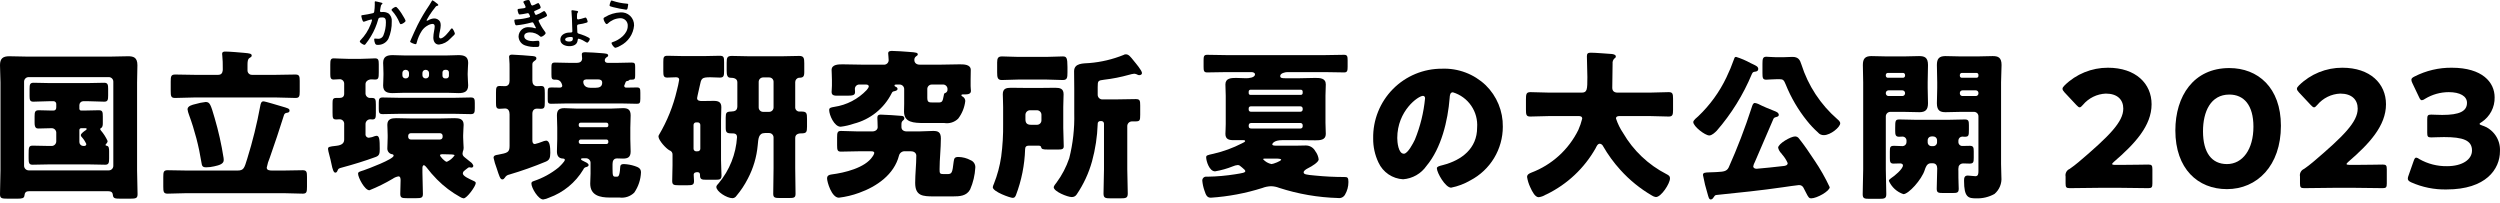
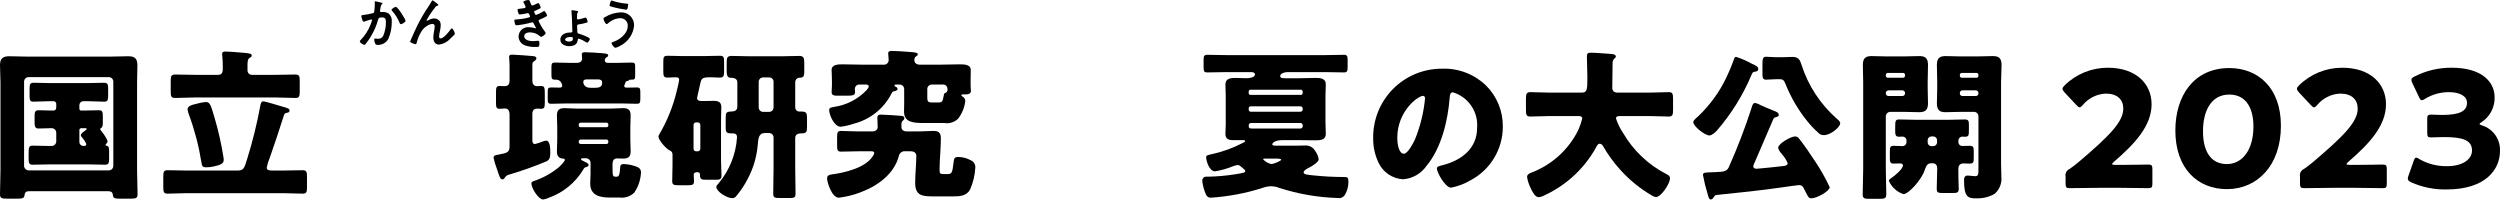
<svg xmlns="http://www.w3.org/2000/svg" width="345" height="28" viewBox="0 0 345 28" fill="none">
  <path d="M4.016 26.39C3.547 26.39 3.413 26.59 3.368 27.015C3.324 27.372 2.99 27.416 2.409 27.416H1.071C0.246 27.416 0 27.372 0 26.813C0 25.721 0.067 24.628 0.067 23.535V11.377C0.067 10.595 0 9.792 0 8.99C0 8.076 0.402 7.763 1.272 7.763C2.03 7.763 2.789 7.807 3.547 7.807H15.415C16.173 7.807 16.909 7.763 17.668 7.763C18.382 7.763 18.962 7.897 18.962 8.99C18.962 9.792 18.917 10.595 18.917 11.377V23.535C18.917 24.605 18.984 25.698 18.984 26.792C18.984 27.349 18.761 27.416 18.003 27.416H16.597C15.839 27.416 15.616 27.372 15.571 26.88C15.527 26.502 15.303 26.39 14.969 26.39H4.016ZM3.324 22.82C3.317 22.907 3.328 22.994 3.356 23.077C3.384 23.16 3.429 23.236 3.487 23.3C3.546 23.365 3.617 23.417 3.696 23.454C3.776 23.49 3.861 23.51 3.949 23.512H15.014C15.096 23.512 15.177 23.496 15.253 23.465C15.329 23.433 15.397 23.387 15.456 23.329C15.514 23.271 15.559 23.202 15.591 23.126C15.622 23.051 15.638 22.969 15.638 22.887V11.266C15.638 11.184 15.622 11.102 15.591 11.026C15.559 10.95 15.514 10.882 15.456 10.824C15.397 10.766 15.329 10.72 15.253 10.688C15.177 10.657 15.096 10.641 15.014 10.641H3.949C3.867 10.641 3.785 10.657 3.709 10.688C3.634 10.72 3.565 10.766 3.507 10.824C3.449 10.882 3.403 10.95 3.371 11.026C3.34 11.102 3.324 11.184 3.324 11.266V22.82ZM11.489 13.964C11.347 13.966 11.212 14.023 11.112 14.123C11.012 14.223 10.955 14.358 10.953 14.5V15.013C10.954 15.078 10.98 15.14 11.026 15.186C11.072 15.232 11.134 15.258 11.199 15.258H11.534C12.247 15.258 12.938 15.214 13.63 15.214C14.143 15.214 14.188 15.437 14.188 16.083V16.976C14.188 17.288 14.165 17.556 13.942 17.668C13.909 17.677 13.879 17.698 13.859 17.726C13.839 17.754 13.829 17.789 13.831 17.824C13.831 17.868 13.853 17.913 13.92 18.002C14.303 18.445 14.618 18.941 14.857 19.474C14.836 19.62 14.765 19.754 14.656 19.853C14.612 19.899 14.567 19.943 14.567 19.988C14.567 20.076 14.612 20.099 14.746 20.122C15.036 20.166 15.058 20.501 15.058 20.925V21.861C15.058 22.441 15.014 22.731 14.523 22.731C13.764 22.731 12.983 22.687 12.225 22.687H6.804C6.023 22.687 5.265 22.731 4.484 22.731C3.994 22.731 3.949 22.441 3.949 21.84V21.326C3.949 20.322 3.971 20.099 4.529 20.099C5.287 20.099 6.046 20.143 6.804 20.143H7.072C7.165 20.15 7.258 20.137 7.345 20.105C7.432 20.073 7.511 20.022 7.577 19.957C7.642 19.891 7.693 19.812 7.725 19.725C7.758 19.637 7.771 19.544 7.764 19.452V18.381C7.772 18.294 7.763 18.206 7.735 18.122C7.708 18.039 7.663 17.962 7.604 17.897C7.545 17.832 7.474 17.78 7.393 17.744C7.313 17.708 7.226 17.69 7.138 17.689C6.536 17.689 5.934 17.734 5.332 17.734C5.064 17.734 4.774 17.712 4.774 16.953V16.062C4.774 15.437 4.841 15.214 5.354 15.214C5.956 15.214 6.559 15.258 7.183 15.258H7.362C7.651 15.258 7.764 15.08 7.764 14.813V14.321C7.757 14.228 7.718 14.141 7.652 14.075C7.586 14.01 7.499 13.97 7.406 13.964H6.915C6.135 13.964 5.376 14.031 4.595 14.031C4.127 14.031 4.082 13.764 4.082 13.251V12.269C4.082 11.667 4.127 11.421 4.64 11.421C5.398 11.421 6.157 11.466 6.915 11.466H12.069C12.849 11.466 13.63 11.421 14.389 11.421C14.879 11.421 14.924 11.711 14.924 12.269V13.161C14.924 13.764 14.879 14.031 14.389 14.031C13.608 14.031 12.849 13.964 12.069 13.964H11.489ZM11.198 17.689C11.134 17.69 11.072 17.716 11.026 17.762C10.98 17.808 10.954 17.87 10.953 17.935V19.609C10.955 19.75 11.012 19.885 11.112 19.985C11.212 20.085 11.347 20.142 11.489 20.143H11.622C11.659 20.147 11.697 20.143 11.732 20.131C11.768 20.119 11.8 20.1 11.828 20.075C11.855 20.05 11.877 20.019 11.891 19.985C11.906 19.95 11.913 19.913 11.912 19.876C11.755 19.526 11.544 19.203 11.288 18.917C11.247 18.885 11.214 18.844 11.191 18.798C11.168 18.751 11.155 18.7 11.154 18.648C11.154 18.425 11.667 18.07 11.846 17.958C11.912 17.913 11.957 17.868 11.957 17.801C11.957 17.689 11.868 17.689 11.801 17.689H11.198Z" fill="black" />
  <path d="M36.341 13.987C36.632 13.987 38.439 14.567 38.862 14.678C39.688 14.924 39.956 14.969 39.956 15.259C39.956 15.526 39.71 15.549 39.576 15.57C39.491 15.575 39.409 15.604 39.341 15.656C39.274 15.708 39.223 15.779 39.197 15.86C38.572 17.824 37.925 19.809 37.234 21.75C37.042 22.194 36.9 22.658 36.81 23.133C36.81 23.49 37.167 23.535 37.568 23.535H39.085C39.978 23.535 40.87 23.49 41.763 23.49C42.32 23.49 42.365 23.735 42.365 24.426V25.765C42.365 26.479 42.32 26.724 41.785 26.724C40.87 26.724 39.978 26.657 39.085 26.657H25.812C24.92 26.657 24.028 26.724 23.136 26.724C22.578 26.724 22.533 26.479 22.533 25.743V24.427C22.533 23.735 22.578 23.49 23.136 23.49C24.028 23.49 24.92 23.535 25.812 23.535H32.75C33.642 23.535 33.71 23.222 34.111 21.928C34.86 19.528 35.463 17.084 35.918 14.611C35.963 14.366 36.029 13.987 36.341 13.987ZM30.743 9.392C30.753 8.819 30.731 8.245 30.676 7.674C30.657 7.601 30.65 7.525 30.653 7.45C30.653 7.138 30.876 7.116 31.122 7.116C31.702 7.116 33.241 7.25 33.71 7.294C34.468 7.361 34.736 7.406 34.736 7.674C34.736 7.83 34.601 7.897 34.423 8.009C34.178 8.165 34.156 8.522 34.156 8.968V9.704C34.152 9.788 34.167 9.873 34.199 9.952C34.23 10.03 34.278 10.101 34.339 10.161C34.4 10.219 34.473 10.265 34.553 10.294C34.633 10.323 34.718 10.334 34.802 10.328H38.082C38.974 10.328 39.866 10.284 40.759 10.284C41.294 10.284 41.361 10.507 41.361 11.154V12.648C41.361 13.295 41.294 13.518 40.781 13.518C39.888 13.518 38.974 13.451 38.082 13.451H26.838C25.946 13.451 25.054 13.518 24.162 13.518C23.604 13.518 23.559 13.274 23.559 12.559V11.266C23.559 10.53 23.604 10.284 24.184 10.284C25.076 10.284 25.969 10.328 26.838 10.328H30.095C30.542 10.328 30.698 10.082 30.743 9.681L30.743 9.392ZM29.627 16.306C30.155 18.107 30.565 19.94 30.854 21.794C30.873 21.89 30.88 21.987 30.876 22.084C30.876 22.62 30.274 22.799 29.56 22.954C29.195 23.043 28.82 23.088 28.445 23.089C27.932 23.089 27.865 22.887 27.798 22.419C27.441 20.175 26.866 17.971 26.08 15.839C25.982 15.595 25.915 15.34 25.88 15.08C25.88 14.611 26.571 14.455 26.95 14.366C27.416 14.226 27.894 14.129 28.378 14.075C28.958 14.075 29.069 14.388 29.627 16.306Z" fill="black" />
-   <path d="M47.497 17.021C47.482 16.862 47.407 16.715 47.286 16.611C47.165 16.507 47.009 16.454 46.85 16.463C46.694 16.463 46.56 16.485 46.404 16.485C45.935 16.485 45.891 16.306 45.891 15.57V14.254C45.891 13.741 45.935 13.518 46.382 13.518H46.828C47.23 13.518 47.497 13.362 47.497 12.938V11.556C47.501 11.4 47.445 11.249 47.342 11.133C47.238 11.017 47.094 10.945 46.939 10.931C46.627 10.931 46.315 10.976 46.025 10.976C45.623 10.976 45.579 10.685 45.579 10.217V8.945C45.579 8.276 45.623 8.053 46.069 8.053C46.493 8.053 47.274 8.12 48.033 8.12H49.817C50.576 8.12 51.334 8.053 51.758 8.053C52.226 8.053 52.271 8.299 52.271 8.878V9.971C52.271 10.774 52.226 10.976 51.758 10.976C51.58 10.976 51.423 10.953 51.245 10.953C50.866 10.953 50.441 11.198 50.441 11.6V12.916C50.445 13 50.465 13.082 50.501 13.158C50.537 13.234 50.587 13.302 50.65 13.358C50.712 13.414 50.785 13.457 50.864 13.485C50.943 13.512 51.027 13.523 51.111 13.518H51.356C51.825 13.518 51.869 13.764 51.869 14.456V15.593C51.869 16.262 51.825 16.485 51.379 16.485C51.29 16.485 51.178 16.463 51.089 16.463C51.002 16.464 50.917 16.482 50.837 16.516C50.757 16.55 50.685 16.6 50.625 16.662C50.565 16.724 50.517 16.798 50.486 16.879C50.455 16.959 50.439 17.046 50.442 17.132V18.493C50.434 18.558 50.44 18.625 50.46 18.688C50.48 18.751 50.513 18.808 50.558 18.857C50.602 18.906 50.657 18.944 50.718 18.97C50.779 18.996 50.844 19.008 50.91 19.006C51.195 18.973 51.473 18.898 51.736 18.783C51.808 18.759 51.883 18.744 51.959 18.738C52.36 18.738 52.405 19.252 52.405 20.568C52.405 21.214 52.338 21.482 51.847 21.661C50.397 22.196 48.724 22.709 47.23 23.11C46.694 23.244 46.694 23.289 46.583 23.535C46.516 23.69 46.449 23.825 46.27 23.825C46.047 23.825 45.891 23.4 45.735 22.597C45.601 21.861 45.267 20.835 45.267 20.568C45.267 20.255 45.422 20.233 46.404 20.122C47.252 20.032 47.497 19.698 47.497 19.252L47.497 17.021ZM63.871 23.936C63.871 24.315 64.785 24.695 65.344 24.962C65.455 25.007 65.656 25.095 65.656 25.252C65.656 25.698 64.429 27.372 63.982 27.372C63.816 27.346 63.656 27.285 63.514 27.193C62.333 26.54 61.251 25.721 60.302 24.761C59.783 24.235 59.299 23.677 58.852 23.089C58.785 22.999 58.606 22.799 58.495 22.799C58.339 22.799 58.294 23.043 58.294 23.155V23.825C58.294 24.806 58.361 25.787 58.361 26.769C58.361 27.305 58.116 27.349 57.446 27.349H56.175C55.461 27.349 55.238 27.305 55.238 26.747C55.238 26.123 55.283 25.497 55.283 24.872C55.283 24.672 55.26 24.338 54.992 24.338C54.703 24.389 54.429 24.503 54.189 24.672C53.161 25.282 52.087 25.811 50.977 26.256C50.33 26.256 49.415 24.494 49.415 23.98C49.415 23.713 49.616 23.69 50.219 23.49C50.799 23.289 54.323 21.973 54.323 21.482C54.323 21.304 54.145 21.281 53.989 21.259C53.82 21.201 53.676 21.088 53.579 20.939C53.482 20.789 53.438 20.611 53.453 20.433C53.453 20.055 53.498 19.542 53.498 18.962V18.671C53.498 18.091 53.453 17.578 53.453 17.221C53.453 16.418 54.033 16.306 54.68 16.306C55.438 16.306 56.175 16.352 56.911 16.352H60.502C61.239 16.352 61.974 16.306 62.711 16.306C63.38 16.306 63.982 16.396 63.982 17.221C63.982 17.601 63.916 18.091 63.916 18.671V18.962C63.916 19.542 63.982 20.032 63.982 20.412C63.98 20.589 63.942 20.763 63.871 20.925C63.843 21.012 63.828 21.102 63.827 21.192C63.827 21.482 64.005 21.615 64.228 21.794C64.406 21.928 64.853 22.286 64.897 22.33C65.095 22.456 65.244 22.644 65.321 22.866C65.322 22.901 65.316 22.937 65.303 22.97C65.29 23.003 65.271 23.033 65.246 23.058C65.22 23.083 65.19 23.103 65.157 23.116C65.124 23.128 65.089 23.134 65.053 23.133C65.007 23.137 64.961 23.129 64.919 23.11C64.875 23.11 64.83 23.089 64.786 23.089C64.652 23.089 64.585 23.155 64.473 23.244C64.34 23.356 64.116 23.512 63.982 23.646C63.915 23.728 63.876 23.83 63.871 23.936ZM62.666 13.496C63.447 13.496 64.205 13.451 64.986 13.451C65.477 13.451 65.522 13.697 65.522 14.21V14.902C65.522 15.526 65.477 15.749 64.964 15.749C64.205 15.749 63.425 15.705 62.666 15.705H55.126C54.368 15.705 53.587 15.749 52.829 15.749C52.316 15.749 52.271 15.549 52.271 14.99V14.21C52.271 13.697 52.316 13.451 52.807 13.451C53.587 13.451 54.346 13.496 55.126 13.496L62.666 13.496ZM61.729 7.651C62.287 7.651 62.8 7.607 63.269 7.607C64.049 7.607 64.607 7.786 64.607 8.678C64.607 9.035 64.54 9.525 64.54 10.128V10.328C64.54 10.931 64.607 11.421 64.607 11.779C64.607 12.648 64.072 12.849 63.291 12.849C62.778 12.849 62.265 12.805 61.729 12.805H55.751C55.215 12.805 54.702 12.849 54.189 12.849C53.431 12.849 52.873 12.671 52.873 11.8C52.873 11.444 52.918 10.997 52.918 10.328V10.128C52.918 9.436 52.873 9.012 52.873 8.678C52.873 7.807 53.408 7.607 54.189 7.607C54.658 7.607 55.171 7.651 55.751 7.651H61.729ZM56.442 10.061C56.439 9.95 56.393 9.844 56.314 9.765C56.236 9.686 56.13 9.64 56.019 9.637H55.951C55.839 9.637 55.731 9.681 55.652 9.761C55.572 9.841 55.528 9.948 55.528 10.061V10.395C55.526 10.451 55.535 10.507 55.556 10.56C55.577 10.612 55.608 10.659 55.648 10.699C55.687 10.739 55.735 10.77 55.787 10.79C55.839 10.811 55.895 10.82 55.951 10.819H56.019C56.074 10.819 56.129 10.808 56.181 10.787C56.232 10.765 56.279 10.734 56.318 10.695C56.358 10.656 56.389 10.609 56.41 10.557C56.431 10.506 56.442 10.451 56.442 10.395V10.061ZM56.331 18.894C56.33 18.941 56.339 18.988 56.357 19.032C56.374 19.075 56.401 19.115 56.434 19.148C56.467 19.182 56.507 19.208 56.551 19.226C56.594 19.243 56.641 19.252 56.688 19.252H60.725C60.773 19.252 60.819 19.243 60.863 19.226C60.907 19.208 60.946 19.182 60.979 19.148C61.013 19.115 61.039 19.075 61.057 19.032C61.075 18.988 61.083 18.941 61.083 18.894V18.738C61.083 18.691 61.075 18.645 61.057 18.601C61.039 18.557 61.013 18.518 60.979 18.485C60.946 18.451 60.907 18.425 60.863 18.407C60.819 18.389 60.773 18.381 60.725 18.381H56.688C56.641 18.381 56.594 18.389 56.551 18.407C56.507 18.425 56.467 18.451 56.434 18.485C56.401 18.518 56.374 18.557 56.357 18.601C56.339 18.645 56.33 18.691 56.331 18.738L56.331 18.894ZM58.294 10.395C58.294 10.451 58.305 10.506 58.326 10.558C58.347 10.609 58.379 10.656 58.418 10.695C58.458 10.734 58.504 10.765 58.556 10.787C58.607 10.808 58.663 10.819 58.718 10.819H58.763C58.82 10.821 58.877 10.812 58.931 10.792C58.984 10.771 59.033 10.741 59.075 10.701C59.117 10.662 59.15 10.614 59.173 10.562C59.196 10.509 59.208 10.453 59.208 10.395V10.061C59.203 9.946 59.154 9.838 59.071 9.759C58.988 9.68 58.877 9.636 58.763 9.637H58.718C58.662 9.637 58.607 9.648 58.556 9.669C58.504 9.69 58.457 9.721 58.418 9.761C58.379 9.8 58.347 9.847 58.326 9.899C58.305 9.95 58.294 10.005 58.294 10.061V10.395ZM61.974 21.304C61.662 21.304 61.373 21.281 61.06 21.281C60.948 21.281 60.725 21.281 60.725 21.438C60.725 21.594 61.395 22.33 61.662 22.33C62.096 22.139 62.467 21.829 62.733 21.438C62.733 21.348 62.488 21.304 61.974 21.304ZM61.06 10.463C61.06 10.509 61.069 10.556 61.086 10.6C61.104 10.643 61.13 10.682 61.164 10.716C61.197 10.749 61.236 10.775 61.28 10.793C61.324 10.81 61.37 10.819 61.417 10.819H61.596C61.643 10.819 61.689 10.81 61.733 10.793C61.776 10.775 61.816 10.749 61.849 10.716C61.882 10.682 61.909 10.643 61.926 10.6C61.944 10.556 61.953 10.509 61.952 10.463V9.994C61.953 9.947 61.944 9.9 61.927 9.856C61.909 9.813 61.883 9.773 61.849 9.74C61.816 9.706 61.777 9.68 61.733 9.662C61.689 9.645 61.643 9.636 61.596 9.637H61.417C61.37 9.636 61.323 9.645 61.28 9.662C61.236 9.68 61.197 9.706 61.163 9.74C61.13 9.773 61.104 9.813 61.086 9.856C61.069 9.9 61.06 9.947 61.06 9.994V10.463Z" fill="black" />
  <path d="M70.32 15.772C70.32 15.347 70.164 14.969 69.696 14.969C69.517 14.969 69.183 15.013 68.937 15.013C68.491 15.013 68.447 14.767 68.447 14.188V12.782C68.447 12.09 68.491 11.867 68.96 11.867C69.183 11.867 69.495 11.89 69.673 11.89C70.141 11.89 70.32 11.577 70.32 11.154V9.504C70.329 9.049 70.314 8.595 70.276 8.142C70.261 8.046 70.254 7.949 70.253 7.852C70.253 7.584 70.454 7.54 70.677 7.54C70.967 7.54 73.22 7.696 73.555 7.74C73.889 7.786 74.023 7.852 74.023 8.053C74.023 8.253 73.867 8.32 73.666 8.477C73.466 8.633 73.466 8.766 73.466 9.012V11.154C73.466 11.556 73.666 11.89 74.112 11.89C74.224 11.89 74.492 11.867 74.67 11.867C75.138 11.867 75.183 12.113 75.183 12.872V14.075C75.183 14.834 75.138 15.013 74.625 15.013C74.424 15.013 74.246 14.99 74.112 14.99C73.666 14.99 73.466 15.28 73.466 15.704V19.34C73.466 19.542 73.488 19.876 73.822 19.876C74.157 19.796 74.485 19.692 74.804 19.563C74.98 19.481 75.168 19.428 75.361 19.407C75.897 19.407 75.942 20.366 75.942 21.102C75.942 21.84 75.786 22.107 75.317 22.307C73.669 22.991 71.987 23.587 70.276 24.092C70.15 24.113 70.031 24.162 69.926 24.236C69.822 24.309 69.736 24.405 69.673 24.516C69.562 24.649 69.495 24.761 69.316 24.761C69.026 24.761 68.892 24.293 68.535 23.2C68.354 22.737 68.212 22.259 68.111 21.773C68.111 21.415 68.491 21.392 68.736 21.348C70.03 21.102 70.32 21.037 70.32 20.143L70.32 15.772ZM84.53 23.267C84.53 24.338 84.597 24.382 84.976 24.382H85.132C85.289 24.382 85.512 24.382 85.579 23.177C85.601 22.843 85.623 22.642 86.114 22.642C86.615 22.664 87.11 22.754 87.586 22.91C88.055 23.066 88.456 23.222 88.456 23.78C88.418 24.787 88.093 25.762 87.519 26.59C87.253 26.847 86.932 27.041 86.581 27.157C86.229 27.273 85.856 27.308 85.489 27.26H84.128C82.79 27.26 81.451 26.97 81.451 25.341C81.451 24.872 81.496 24.405 81.496 23.958V22.464C81.497 22.382 81.481 22.301 81.449 22.225C81.418 22.149 81.372 22.08 81.314 22.022C81.256 21.964 81.187 21.918 81.111 21.887C81.035 21.855 80.953 21.839 80.871 21.84H80.47C80.336 21.84 80.18 21.84 80.18 21.973C80.18 22.084 80.358 22.151 80.76 22.353C80.916 22.419 81.228 22.576 81.228 22.776C81.228 22.932 81.072 22.999 80.938 23.043C80.838 23.055 80.743 23.094 80.664 23.157C80.585 23.221 80.526 23.305 80.493 23.4C79.411 25.201 77.74 26.572 75.763 27.282C75.509 27.404 75.239 27.487 74.96 27.528C74.291 27.528 73.332 25.944 73.332 25.32C73.332 25.095 73.488 25.051 73.666 24.984C74.898 24.573 76.046 23.947 77.057 23.133C77.236 22.977 77.949 22.286 77.949 22.063C77.949 21.928 77.815 21.884 77.704 21.884C77.079 21.861 76.856 21.482 76.856 20.902C76.856 20.322 76.9 19.765 76.9 19.207V17.622C76.9 17.044 76.856 16.485 76.856 15.928C76.856 15.191 77.168 14.924 77.882 14.924C78.463 14.924 79.065 14.99 79.667 14.99H84.218C84.82 14.99 85.4 14.924 85.98 14.924C86.627 14.924 87.029 15.103 87.029 15.928C87.029 16.485 86.984 17.044 86.984 17.622V19.207C86.984 19.765 87.029 20.322 87.029 20.902C87.029 21.705 86.627 21.884 85.98 21.884C85.667 21.884 85.355 21.861 85.154 21.861C84.686 21.861 84.53 22.196 84.53 22.642L84.53 23.267ZM86.136 11.846C86.137 11.88 86.145 11.913 86.159 11.944C86.173 11.975 86.193 12.002 86.218 12.025C86.243 12.048 86.272 12.065 86.304 12.077C86.336 12.088 86.37 12.092 86.404 12.09H86.605C87.029 12.09 87.452 12.069 87.876 12.069C88.322 12.069 88.367 12.225 88.367 12.805V13.63C88.367 14.232 88.255 14.321 87.898 14.321C87.184 14.321 86.471 14.277 85.757 14.277H78.195C77.481 14.277 76.767 14.321 76.053 14.321C75.629 14.321 75.585 14.143 75.585 13.674V12.715C75.585 12.202 75.629 12.069 76.075 12.069C76.477 12.069 76.856 12.09 77.258 12.09C77.436 12.09 77.592 12.002 77.592 11.846C77.592 11.8 77.481 10.997 76.767 10.997H76.588C76.142 10.997 76.098 10.841 76.098 10.24V9.325C76.098 8.812 76.142 8.633 76.588 8.633C77.258 8.633 78.016 8.678 78.73 8.678H79.6C80.002 8.678 80.336 8.499 80.336 8.053C80.336 7.986 80.292 7.674 80.292 7.496C80.292 7.227 80.537 7.206 80.76 7.206C81.273 7.206 82.5 7.294 83.058 7.339C83.526 7.384 83.927 7.384 83.927 7.651C83.927 7.786 83.839 7.83 83.66 7.942C83.6 7.986 83.552 8.043 83.517 8.108C83.482 8.174 83.462 8.246 83.459 8.32C83.459 8.589 83.66 8.678 83.905 8.678H85.043C85.757 8.678 86.516 8.633 87.184 8.633C87.609 8.633 87.653 8.789 87.653 9.235V10.373C87.653 10.886 87.609 10.997 87.162 10.997H86.984C86.945 10.995 86.907 11.002 86.873 11.018C86.838 11.034 86.807 11.057 86.783 11.087C86.739 11.154 86.649 11.154 86.582 11.176C86.53 11.175 86.48 11.19 86.436 11.218C86.393 11.246 86.358 11.286 86.337 11.333C86.258 11.499 86.191 11.671 86.136 11.846ZM83.95 17.177C83.95 17.112 83.923 17.049 83.877 17.004C83.832 16.958 83.769 16.931 83.704 16.931H80.113C80.048 16.932 79.986 16.958 79.941 17.004C79.895 17.05 79.869 17.112 79.868 17.177V17.311C79.869 17.376 79.895 17.438 79.941 17.484C79.986 17.53 80.048 17.556 80.113 17.557H83.704C83.737 17.558 83.77 17.553 83.8 17.541C83.831 17.529 83.859 17.511 83.882 17.488C83.905 17.465 83.923 17.437 83.935 17.407C83.947 17.376 83.952 17.343 83.95 17.311V17.177ZM83.95 19.519C83.952 19.483 83.946 19.448 83.933 19.415C83.92 19.382 83.9 19.352 83.875 19.327C83.85 19.302 83.82 19.282 83.786 19.269C83.753 19.256 83.718 19.25 83.682 19.252H80.157C80.121 19.25 80.084 19.255 80.05 19.268C80.015 19.28 79.984 19.3 79.957 19.325C79.93 19.349 79.908 19.379 79.893 19.413C79.878 19.446 79.869 19.482 79.868 19.519V19.586C79.867 19.624 79.873 19.663 79.887 19.698C79.901 19.734 79.923 19.767 79.95 19.794C79.977 19.821 80.01 19.842 80.045 19.856C80.081 19.871 80.119 19.877 80.157 19.876H83.682C83.72 19.877 83.757 19.87 83.791 19.855C83.825 19.84 83.856 19.819 83.882 19.791C83.907 19.764 83.926 19.731 83.938 19.696C83.95 19.661 83.954 19.623 83.95 19.586V19.519ZM81.072 10.953C80.805 10.953 80.493 10.976 80.493 11.31C80.493 11.466 80.582 12.113 81.451 12.113H82.21C82.678 12.113 83.102 11.979 83.102 11.421C83.102 11.02 82.812 10.953 82.456 10.953H81.072Z" fill="black" />
  <path d="M92.808 21.348C92.817 21.214 92.78 21.082 92.703 20.972C92.626 20.863 92.514 20.783 92.385 20.746C91.916 20.501 90.868 19.363 90.868 18.827C90.874 18.739 90.905 18.654 90.957 18.583C92.081 16.682 92.909 14.621 93.411 12.47C93.542 11.993 93.646 11.509 93.723 11.02C93.723 10.73 93.522 10.663 93.277 10.663C92.876 10.663 92.474 10.707 92.095 10.707C91.582 10.707 91.537 10.463 91.537 9.815V8.543C91.537 7.897 91.582 7.696 92.117 7.696C92.853 7.696 93.589 7.74 94.325 7.74H97.114C97.85 7.74 98.586 7.696 99.322 7.696C99.88 7.696 99.925 7.897 99.925 8.566V9.792C99.925 10.463 99.88 10.707 99.344 10.707C98.898 10.707 98.475 10.663 98.028 10.663C96.801 10.663 96.779 10.819 96.556 11.89C96.489 12.225 96.4 12.648 96.266 13.184C96.233 13.3 96.211 13.42 96.199 13.541C96.199 13.92 96.601 13.942 96.868 13.942C97.404 13.942 97.939 13.92 98.475 13.92C99.099 13.92 99.545 14.054 99.545 14.79C99.545 15.37 99.501 15.995 99.501 16.619V22.063C99.501 22.843 99.567 23.623 99.567 24.203C99.567 24.761 99.344 24.806 98.698 24.806H97.515C96.824 24.806 96.601 24.761 96.601 24.182C96.601 24.025 96.601 23.758 96.222 23.758C95.998 23.758 95.731 23.825 95.731 24.115C95.731 24.405 95.775 24.695 95.775 24.984C95.775 25.52 95.53 25.564 94.883 25.564H93.656C93.009 25.564 92.764 25.52 92.764 24.984C92.764 24.271 92.808 23.535 92.808 22.82L92.808 21.348ZM96.288 20.879C96.335 20.88 96.382 20.871 96.425 20.854C96.469 20.836 96.509 20.81 96.542 20.777C96.575 20.744 96.602 20.704 96.619 20.661C96.637 20.617 96.646 20.57 96.645 20.523V17.244C96.646 17.197 96.637 17.15 96.619 17.106C96.602 17.063 96.575 17.023 96.542 16.99C96.509 16.957 96.469 16.93 96.426 16.913C96.382 16.895 96.335 16.886 96.288 16.887H96.065C96.018 16.886 95.972 16.895 95.928 16.913C95.885 16.93 95.845 16.957 95.812 16.99C95.779 17.023 95.752 17.063 95.735 17.106C95.717 17.15 95.708 17.197 95.709 17.244V20.523C95.708 20.57 95.717 20.617 95.735 20.661C95.752 20.704 95.779 20.744 95.812 20.777C95.845 20.81 95.885 20.836 95.928 20.854C95.972 20.871 96.018 20.88 96.065 20.88L96.288 20.879ZM101.754 11.354C101.754 10.819 101.219 10.73 100.817 10.73C100.348 10.73 100.281 10.328 100.281 9.748V8.678C100.281 7.963 100.348 7.719 100.995 7.719C101.754 7.719 102.49 7.763 103.249 7.763H108.022C108.781 7.763 109.539 7.719 110.298 7.719C110.922 7.719 110.989 8.03 110.989 8.722V9.949C110.989 10.595 110.833 10.73 110.231 10.73C110.091 10.757 109.966 10.832 109.876 10.943C109.787 11.053 109.738 11.191 109.74 11.333V14.767C109.726 14.918 109.772 15.068 109.868 15.185C109.964 15.302 110.102 15.376 110.253 15.392H110.587C111.324 15.392 111.368 15.616 111.368 16.418V17.489C111.368 18.226 111.279 18.404 110.61 18.404C110.409 18.404 109.74 18.404 109.74 19.029V23.2C109.74 24.382 109.785 25.564 109.785 26.747C109.785 27.282 109.561 27.326 108.892 27.326H107.62C106.952 27.326 106.706 27.282 106.706 26.747C106.706 25.564 106.751 24.382 106.751 23.2V18.984C106.753 18.902 106.738 18.82 106.707 18.743C106.677 18.666 106.631 18.596 106.572 18.538C106.514 18.479 106.444 18.433 106.368 18.402C106.291 18.372 106.209 18.357 106.126 18.358H105.568C104.654 18.358 104.654 19.162 104.564 20.055C104.418 21.661 103.956 23.223 103.204 24.649C102.77 25.504 102.239 26.305 101.62 27.037C101.562 27.128 101.483 27.203 101.39 27.257C101.297 27.312 101.192 27.343 101.084 27.349C100.304 27.349 98.853 26.434 98.853 25.787C98.853 25.61 99.077 25.408 99.189 25.274C100.679 23.483 101.562 21.264 101.709 18.939C101.709 18.404 101.33 18.404 100.906 18.404C100.281 18.404 100.147 18.247 100.147 17.622V16.24C100.147 15.526 100.259 15.414 100.906 15.392C101.419 15.37 101.732 15.259 101.754 14.701L101.754 11.354ZM105.323 10.685C105.241 10.683 105.158 10.698 105.082 10.729C105.005 10.759 104.935 10.805 104.877 10.864C104.818 10.922 104.773 10.992 104.742 11.069C104.711 11.145 104.697 11.227 104.699 11.31V14.813C104.697 14.895 104.711 14.977 104.742 15.054C104.773 15.131 104.819 15.2 104.877 15.259C104.936 15.317 105.005 15.363 105.082 15.394C105.158 15.424 105.241 15.439 105.323 15.437H106.126C106.209 15.439 106.291 15.424 106.368 15.394C106.444 15.363 106.514 15.317 106.572 15.259C106.631 15.2 106.676 15.131 106.707 15.054C106.738 14.977 106.753 14.895 106.751 14.813V11.31C106.755 11.227 106.741 11.144 106.711 11.066C106.681 10.989 106.635 10.918 106.577 10.86C106.518 10.801 106.447 10.755 106.37 10.725C106.292 10.695 106.209 10.682 106.126 10.685H105.323Z" fill="black" />
  <path d="M124.955 20.879C124.761 20.849 124.563 20.891 124.398 20.998C124.233 21.105 124.114 21.27 124.063 21.46C123.394 24.092 120.985 25.743 118.553 26.613C117.653 26.943 116.717 27.168 115.765 27.282C114.761 27.282 114.136 25.095 114.136 24.628C114.136 24.226 114.404 24.115 114.783 24.069C116.523 23.846 119.378 23.177 120.404 21.615C120.521 21.472 120.605 21.305 120.65 21.125C120.65 20.902 120.427 20.879 120.249 20.879H118.419C117.616 20.879 116.835 20.925 116.033 20.925C115.564 20.925 115.52 20.679 115.52 20.032V18.984C115.52 18.314 115.564 18.07 116.055 18.07C116.835 18.07 117.616 18.136 118.419 18.136H120.36C120.895 18.136 121.118 17.824 121.118 17.557C121.118 17.065 121.074 16.396 121.074 16.24C121.074 15.905 121.253 15.816 121.543 15.816C121.899 15.816 124.197 15.95 124.465 15.995C124.643 16.016 124.8 16.106 124.8 16.306C124.8 16.37 124.784 16.432 124.753 16.487C124.721 16.542 124.676 16.587 124.621 16.619C124.398 16.798 124.398 16.976 124.398 17.267V17.578C124.398 17.824 124.599 18.136 125.134 18.136H126.807C127.476 18.136 128.123 18.07 128.77 18.07C129.417 18.07 129.841 18.203 129.841 19.096C129.841 20.523 129.662 21.928 129.662 23.356C129.662 23.913 129.684 24.025 130.22 24.025H130.733C131.38 24.025 131.425 23.825 131.603 22.33C131.67 21.84 131.737 21.661 132.272 21.661C132.858 21.674 133.431 21.827 133.945 22.107C134.149 22.186 134.321 22.329 134.438 22.513C134.554 22.698 134.608 22.915 134.593 23.133C134.535 24.171 134.294 25.191 133.879 26.144C133.388 27.059 132.428 27.103 131.514 27.103H128.904C127.342 27.103 126.294 27.059 126.294 25.23C126.294 23.98 126.45 22.731 126.45 21.482C126.45 21.192 126.227 20.879 125.714 20.879L124.955 20.879ZM127.588 16.976C126.049 16.976 124.755 16.909 124.755 15.392C124.755 15.08 124.777 14.701 124.777 14.321V12.292C124.777 12.21 124.761 12.128 124.73 12.053C124.698 11.977 124.652 11.908 124.594 11.85C124.536 11.792 124.467 11.746 124.391 11.714C124.316 11.683 124.234 11.667 124.152 11.667H123.706C123.572 11.667 123.438 11.667 123.438 11.8C123.444 11.836 123.459 11.87 123.483 11.898C123.506 11.926 123.537 11.946 123.572 11.957C123.773 12.023 123.862 12.158 123.862 12.269C123.862 12.425 123.728 12.515 123.438 12.582C123.193 12.626 123.148 12.671 123.037 12.893C122.517 13.918 121.784 14.821 120.888 15.54C119.992 16.259 118.952 16.779 117.839 17.065C117.246 17.27 116.633 17.412 116.01 17.489C115.118 17.489 114.426 15.839 114.426 15.191C114.426 14.879 114.627 14.834 115.14 14.746C116.845 14.493 118.416 13.676 119.602 12.425C119.691 12.313 119.891 12.069 119.891 11.934C119.891 11.712 119.668 11.667 119.513 11.667H118.642C118.56 11.658 118.476 11.666 118.396 11.69C118.317 11.715 118.243 11.756 118.18 11.81C118.117 11.865 118.067 11.932 118.031 12.007C117.995 12.082 117.976 12.164 117.973 12.247C117.973 12.292 117.996 12.626 117.996 12.715C117.996 13.161 117.661 13.206 116.813 13.206H115.653C115.185 13.206 114.761 13.206 114.761 12.693C114.761 12.47 114.806 12.18 114.806 11.823V11.02C114.806 10.463 114.761 9.905 114.761 9.659C114.761 8.878 115.72 8.878 116.3 8.878C117.192 8.878 118.107 8.923 119.022 8.923H121.944C122.032 8.932 122.12 8.922 122.203 8.895C122.286 8.868 122.363 8.823 122.428 8.764C122.493 8.705 122.545 8.634 122.581 8.553C122.617 8.473 122.635 8.387 122.635 8.299C122.635 7.942 122.569 7.584 122.569 7.361C122.569 7.05 122.859 7.027 123.104 7.027C123.639 7.027 124.866 7.116 125.424 7.161C126.517 7.227 126.651 7.294 126.651 7.517C126.651 7.607 126.584 7.674 126.405 7.786C126.326 7.844 126.264 7.922 126.225 8.013C126.186 8.103 126.171 8.201 126.182 8.299C126.182 8.61 126.405 8.923 126.918 8.923H129.729C130.622 8.923 131.536 8.878 132.428 8.878C133.008 8.878 133.967 8.878 133.967 9.659C133.967 9.905 133.945 10.463 133.945 11.02V11.89C133.945 12.158 133.99 12.425 133.99 12.536C133.99 13.028 133.477 13.028 133.053 13.028H132.875C132.785 13.028 132.674 13.028 132.674 13.161C132.674 13.251 132.853 13.339 132.897 13.362C132.993 13.426 133.071 13.512 133.125 13.613C133.18 13.714 133.209 13.828 133.209 13.942C133.107 14.826 132.768 15.666 132.227 16.373C131.978 16.618 131.674 16.8 131.341 16.904C131.007 17.009 130.654 17.034 130.31 16.976L127.588 16.976ZM127.967 13.474C127.967 14.121 128.168 14.143 128.748 14.143H129.484C130.019 14.143 130.086 14.031 130.242 13.161C130.287 12.872 130.332 12.872 130.465 12.826C130.56 12.786 130.639 12.717 130.691 12.629C130.743 12.541 130.766 12.438 130.755 12.336C130.763 12.242 130.75 12.148 130.716 12.06C130.682 11.972 130.629 11.893 130.561 11.829C130.492 11.764 130.41 11.716 130.32 11.688C130.23 11.661 130.135 11.653 130.042 11.667H128.592C128.509 11.665 128.427 11.68 128.35 11.71C128.274 11.741 128.204 11.787 128.146 11.845C128.087 11.904 128.041 11.974 128.011 12.05C127.98 12.127 127.965 12.209 127.967 12.292L127.967 13.474Z" fill="black" />
-   <path d="M138.432 14.767C138.432 14.031 138.387 13.474 138.387 13.005C138.387 12.225 138.855 12.113 139.525 12.113C140.216 12.113 140.908 12.135 141.599 12.135H143.562C144.254 12.135 144.923 12.113 145.614 12.113C146.284 12.113 146.775 12.225 146.775 13.005C146.775 13.541 146.73 14.143 146.73 14.767V17.645C146.73 18.493 146.797 19.34 146.797 20.188C146.797 20.589 146.529 20.635 146.038 20.635H144.633C143.897 20.635 143.741 20.589 143.674 20.299C143.629 20.099 143.406 20.099 143.228 20.099H141.979C141.644 20.099 141.466 20.255 141.466 20.589C141.4 22.765 140.97 24.914 140.194 26.948C140.082 27.17 140.015 27.305 139.748 27.305C139.413 27.305 137.004 26.457 137.004 25.833C137.032 25.669 137.084 25.512 137.16 25.364C137.64 24.158 137.977 22.9 138.164 21.616C138.365 20.107 138.454 18.587 138.432 17.065L138.432 14.767ZM144.343 7.852C145.124 7.852 145.972 7.786 146.663 7.786C147.176 7.786 147.31 7.963 147.31 9.235V9.994C147.31 10.73 147.265 11.043 146.663 11.043C145.882 11.043 145.101 10.976 144.343 10.976H140.595C139.814 10.976 139.034 11.043 138.253 11.043C137.673 11.043 137.606 10.707 137.606 9.994V8.611C137.606 8.03 137.74 7.786 138.275 7.786C138.945 7.786 139.814 7.852 140.595 7.852L144.343 7.852ZM143.094 17.221C143.177 17.223 143.259 17.208 143.335 17.177C143.412 17.147 143.482 17.101 143.54 17.043C143.599 16.984 143.645 16.915 143.675 16.838C143.706 16.761 143.721 16.679 143.719 16.596V15.839C143.719 15.757 143.703 15.675 143.671 15.6C143.64 15.524 143.594 15.455 143.536 15.397C143.478 15.339 143.409 15.293 143.333 15.261C143.257 15.23 143.176 15.214 143.094 15.214H142.134C141.97 15.218 141.813 15.284 141.697 15.401C141.58 15.517 141.513 15.674 141.51 15.839V16.441C141.51 16.976 141.711 17.221 142.291 17.221H143.094ZM148.247 12.247C148.247 11.444 148.225 10.641 148.225 9.838C148.225 8.678 149.496 8.766 150.344 8.7C151.96 8.567 153.547 8.191 155.051 7.584C155.142 7.522 155.252 7.49 155.363 7.496C155.765 7.496 155.988 7.807 156.456 8.387C156.724 8.722 157.594 9.726 157.594 10.082C157.594 10.284 157.393 10.373 157.215 10.373C157.081 10.373 157.059 10.351 156.88 10.261C156.767 10.211 156.646 10.181 156.523 10.172C156.273 10.201 156.027 10.253 155.787 10.328C154.676 10.639 153.542 10.863 152.396 10.997C151.526 11.108 151.482 11.131 151.482 12.023V13.028C151.475 13.12 151.488 13.213 151.52 13.3C151.552 13.388 151.603 13.467 151.669 13.533C151.734 13.598 151.813 13.649 151.9 13.681C151.988 13.713 152.081 13.726 152.173 13.719H153.913C154.85 13.719 155.787 13.674 156.724 13.674C157.304 13.674 157.348 13.875 157.348 14.567V15.839C157.348 16.619 157.304 16.753 156.679 16.753H156.233C156.142 16.75 156.052 16.766 155.968 16.8C155.884 16.834 155.808 16.885 155.745 16.95C155.682 17.015 155.633 17.093 155.602 17.178C155.571 17.263 155.558 17.353 155.564 17.444V23.356C155.564 24.471 155.631 25.587 155.631 26.702C155.631 27.326 155.385 27.372 154.582 27.372H153.289C152.53 27.372 152.285 27.326 152.285 26.702C152.285 25.587 152.351 24.471 152.351 23.356V17.065C152.352 17.018 152.343 16.971 152.325 16.928C152.308 16.884 152.281 16.845 152.248 16.811C152.215 16.778 152.175 16.752 152.132 16.734C152.088 16.716 152.042 16.707 151.995 16.708H151.883C151.829 16.7 151.773 16.705 151.721 16.723C151.669 16.74 151.621 16.769 151.582 16.808C151.543 16.847 151.514 16.895 151.496 16.947C151.479 16.999 151.474 17.055 151.482 17.11C151.423 18.852 151.161 20.581 150.701 22.263C150.248 23.892 149.532 25.437 148.581 26.836C148.508 26.951 148.405 27.045 148.284 27.108C148.163 27.171 148.027 27.2 147.89 27.193C147.332 27.193 145.414 26.434 145.414 25.833C145.414 25.676 145.682 25.341 145.793 25.208C146.552 24.183 147.146 23.047 147.555 21.84C148.066 19.813 148.299 17.727 148.247 15.637L148.247 12.247Z" fill="black" />
  <path d="M182.915 16.931C182.915 17.489 182.96 18.003 182.96 18.493C182.96 19.34 182.157 19.363 181.51 19.363C180.796 19.363 180.082 19.34 179.368 19.34H176.959C175.821 19.34 175.576 19.809 175.576 19.921C175.576 20.099 175.911 20.099 176.044 20.099H179.078C179.458 20.099 179.836 20.076 180.216 20.076C180.482 20.077 180.743 20.15 180.971 20.288C181.199 20.425 181.385 20.622 181.51 20.858C181.765 21.189 181.926 21.581 181.978 21.996C181.978 22.374 181.041 22.954 180.528 23.2C180.172 23.379 179.904 23.579 179.904 23.78C179.904 24.048 180.194 24.115 181.488 24.226C182.829 24.361 184.177 24.428 185.525 24.427C185.949 24.427 186.083 24.494 186.083 25.118C186.084 25.73 185.922 26.33 185.614 26.859C185.522 27.026 185.38 27.16 185.209 27.244C185.037 27.328 184.844 27.356 184.655 27.326C181.888 27.249 179.146 26.776 176.513 25.921C176.158 25.781 175.78 25.706 175.398 25.698C174.985 25.711 174.577 25.794 174.193 25.944C171.891 26.673 169.509 27.122 167.099 27.282C166.609 27.282 166.43 26.992 166.207 26.279C166.055 25.846 165.958 25.396 165.917 24.94C165.911 24.861 165.923 24.782 165.952 24.709C165.981 24.635 166.026 24.569 166.084 24.516C166.142 24.462 166.211 24.422 166.286 24.399C166.362 24.376 166.441 24.37 166.519 24.382H166.675C167.946 24.36 169.213 24.248 170.468 24.048C171.449 23.892 171.851 23.825 171.851 23.623C171.851 23.49 171.717 23.379 171.427 23.133C171.115 22.866 171.025 22.776 170.802 22.776C170.571 22.799 170.345 22.859 170.133 22.954C169.342 23.271 168.519 23.503 167.679 23.646C166.876 23.646 166.452 22.196 166.452 21.727C166.452 21.438 166.564 21.415 167.478 21.214C168.834 20.902 170.145 20.422 171.382 19.786C171.628 19.675 171.828 19.563 171.828 19.475C171.828 19.34 171.672 19.34 171.583 19.34H170.178C169.553 19.34 169.107 19.184 169.107 18.471C169.107 18.203 169.152 17.69 169.152 17.132V13.207C169.152 12.693 169.107 12.18 169.107 11.645C169.107 10.797 169.888 10.753 170.556 10.753C171.025 10.753 171.516 10.797 171.984 10.797C172.297 10.797 173.189 10.73 173.189 10.261C173.189 10.017 172.877 9.95 172.698 9.95H169.33C168.415 9.95 167.5 9.994 166.586 9.994C166.14 9.994 166.095 9.771 166.095 9.214V8.32C166.095 7.786 166.14 7.563 166.586 7.563C167.5 7.563 168.415 7.607 169.33 7.607H182.737C183.651 7.607 184.566 7.563 185.481 7.563C185.927 7.563 185.972 7.786 185.972 8.32V9.214C185.972 9.748 185.927 9.994 185.503 9.994C184.566 9.994 183.651 9.95 182.737 9.95H177.651C177.36 9.95 176.669 10.105 176.669 10.484C176.669 10.753 176.87 10.797 177.338 10.797H179.368C180.082 10.797 180.796 10.753 181.51 10.753C182.157 10.753 182.96 10.774 182.96 11.645C182.96 12.158 182.915 12.693 182.915 13.207L182.915 16.931ZM172.319 12.849C172.318 12.882 172.323 12.915 172.335 12.945C172.346 12.976 172.364 13.003 172.387 13.026C172.41 13.049 172.438 13.068 172.469 13.079C172.499 13.091 172.532 13.097 172.564 13.095H179.524C179.589 13.095 179.651 13.068 179.697 13.022C179.743 12.976 179.769 12.914 179.77 12.849V12.648C179.772 12.614 179.767 12.58 179.756 12.548C179.744 12.516 179.727 12.487 179.704 12.462C179.681 12.437 179.653 12.417 179.622 12.403C179.591 12.389 179.558 12.381 179.524 12.38H172.564C172.531 12.382 172.497 12.389 172.467 12.403C172.436 12.417 172.408 12.437 172.385 12.462C172.362 12.487 172.345 12.517 172.333 12.548C172.322 12.58 172.317 12.614 172.319 12.648V12.849ZM172.319 15.124C172.317 15.161 172.323 15.198 172.335 15.232C172.348 15.267 172.367 15.298 172.392 15.325C172.417 15.352 172.447 15.374 172.48 15.389C172.514 15.405 172.55 15.413 172.587 15.415H179.48C179.556 15.413 179.629 15.382 179.683 15.328C179.737 15.274 179.768 15.201 179.77 15.124V14.969C179.768 14.892 179.737 14.819 179.683 14.765C179.629 14.711 179.556 14.68 179.48 14.678H172.587C172.549 14.678 172.512 14.685 172.478 14.7C172.444 14.714 172.413 14.736 172.388 14.764C172.362 14.791 172.343 14.823 172.332 14.859C172.32 14.894 172.316 14.931 172.319 14.969V15.124ZM179.48 17.734C179.556 17.733 179.629 17.702 179.684 17.648C179.738 17.593 179.769 17.52 179.77 17.444V17.267C179.769 17.19 179.738 17.117 179.684 17.063C179.629 17.009 179.556 16.978 179.48 16.976H172.654C172.408 16.976 172.319 17.132 172.319 17.355C172.319 17.622 172.409 17.734 172.676 17.734H179.48ZM174.505 21.884C174.461 21.884 174.304 21.905 174.304 21.973C174.609 22.315 175.016 22.549 175.465 22.642C175.688 22.642 176.803 22.218 176.803 22.04C176.803 21.905 176.356 21.884 176.044 21.884H174.505Z" fill="black" />
  <path d="M205.025 11.756C205.788 12.501 206.391 13.394 206.797 14.379C207.204 15.365 207.405 16.423 207.389 17.489C207.389 19.016 206.971 20.512 206.181 21.818C205.39 23.123 204.258 24.188 202.905 24.895C202.083 25.375 201.185 25.714 200.251 25.898C199.47 25.898 198.288 23.846 198.288 23.222C198.288 23.022 198.488 22.932 199.135 22.776C201.723 22.107 203.842 20.478 203.842 17.622C203.926 16.549 203.639 15.479 203.03 14.59C202.422 13.701 201.527 13.048 200.496 12.738C200.117 12.738 200.072 13.139 200.05 13.541C199.804 16.642 198.912 20.433 196.86 22.887C196.493 23.418 196.013 23.86 195.453 24.18C194.893 24.5 194.269 24.692 193.625 24.739C192.905 24.7 192.209 24.466 191.611 24.061C191.014 23.656 190.538 23.096 190.235 22.441C189.736 21.397 189.484 20.253 189.498 19.096C189.476 17.837 189.706 16.586 190.175 15.417C190.643 14.248 191.341 13.184 192.226 12.288C193.111 11.392 194.167 10.683 195.33 10.2C196.494 9.718 197.742 9.474 199.001 9.481C200.106 9.438 201.209 9.617 202.243 10.008C203.278 10.399 204.224 10.993 205.025 11.756ZM192.822 19.05C192.822 19.586 192.956 21.214 193.737 21.214C194.272 21.214 195.031 19.742 195.254 19.273C195.999 17.448 196.473 15.524 196.659 13.562C196.659 13.385 196.57 13.228 196.369 13.228C195.722 13.228 192.822 15.28 192.822 19.05Z" fill="black" />
  <path d="M222.538 8.789C222.538 9.905 222.493 10.997 222.493 12.113C222.493 12.603 222.806 12.782 223.252 12.782H227.624C228.494 12.782 229.386 12.715 230.278 12.715C230.814 12.715 230.881 12.938 230.881 13.63V15.169C230.881 15.839 230.814 16.083 230.278 16.083C229.408 16.083 228.516 16.016 227.624 16.016H223.564C223.363 16.016 223.006 16.016 223.006 16.352C223.24 17.063 223.57 17.738 223.988 18.358C225.4 20.779 227.474 22.745 229.966 24.025C230.256 24.182 230.457 24.27 230.457 24.628C230.457 25.32 229.252 27.193 228.516 27.193C228.324 27.17 228.14 27.101 227.981 26.992C226.348 26.044 224.873 24.847 223.609 23.445C222.698 22.441 221.897 21.341 221.221 20.166C221.181 20.077 221.12 20 221.042 19.942C220.964 19.883 220.872 19.845 220.776 19.832C220.463 19.832 220.307 20.233 220.195 20.456C218.638 23.21 216.281 25.427 213.436 26.813C213.391 26.836 213.325 26.859 213.28 26.88C212.995 27.057 212.676 27.171 212.343 27.215C211.852 27.215 211.473 26.502 211.161 25.81C210.956 25.371 210.813 24.905 210.737 24.426C210.737 24.069 211.049 23.936 211.317 23.825C214.15 22.757 216.471 20.651 217.809 17.935C218.033 17.432 218.212 16.909 218.344 16.373C218.344 16.016 218.01 16.016 217.764 16.016H213.86C212.968 16.016 212.076 16.083 211.183 16.083C210.625 16.083 210.581 15.839 210.581 15.103V13.741C210.581 12.983 210.625 12.715 211.206 12.715C212.076 12.715 212.968 12.782 213.86 12.782H218.255C219.036 12.782 219.058 12.38 219.058 10.641C219.058 9.681 218.991 8.722 218.991 7.74C218.991 7.361 219.169 7.273 219.527 7.273C220.218 7.273 221.668 7.406 222.426 7.45C222.627 7.473 222.984 7.54 222.984 7.786C222.984 7.843 222.967 7.899 222.935 7.946C222.903 7.994 222.858 8.031 222.806 8.053C222.705 8.145 222.629 8.26 222.582 8.389C222.536 8.517 222.52 8.654 222.538 8.789Z" fill="black" />
  <path d="M242.081 8.945C242.327 9.079 242.639 9.191 242.639 9.525C242.639 9.748 242.461 9.86 242.26 9.882C241.97 9.927 241.881 9.927 241.747 10.239C240.562 13.084 238.927 15.72 236.906 18.047C236.661 18.293 236.237 18.694 235.88 18.694C235.3 18.694 233.672 17.444 233.672 16.842C233.672 16.596 234.185 16.195 234.363 16.039C235.974 14.508 237.29 12.693 238.245 10.685C238.642 9.866 238.992 9.024 239.293 8.165C239.382 7.919 239.405 7.852 239.583 7.852C240.272 8.066 240.937 8.351 241.568 8.7C241.792 8.812 241.993 8.901 242.081 8.945ZM242.171 22.353C242.064 22.54 241.989 22.743 241.948 22.954C241.948 23.2 242.193 23.289 242.416 23.289C242.706 23.289 245.562 22.977 246.119 22.91C246.364 22.887 246.699 22.82 246.699 22.509C246.517 22.085 246.268 21.693 245.963 21.348C245.918 21.281 245.851 21.214 245.829 21.169C245.61 20.956 245.456 20.686 245.383 20.389C245.383 19.832 247.123 18.827 247.726 18.827C247.832 18.829 247.936 18.856 248.029 18.906C248.122 18.957 248.202 19.029 248.261 19.117C248.93 19.943 249.756 21.148 250.38 22.107C251.186 23.29 251.895 24.536 252.5 25.833C252.5 26.367 250.737 27.372 249.934 27.372C249.666 27.372 249.555 27.238 249.243 26.613C249.153 26.411 249.019 26.167 248.863 25.877C248.803 25.767 248.711 25.677 248.6 25.617C248.49 25.558 248.364 25.532 248.239 25.542C248.104 25.542 246.364 25.787 246.097 25.832C243.041 26.278 239.963 26.59 236.906 26.903C236.683 26.924 236.639 26.992 236.527 27.17C236.416 27.326 236.304 27.527 236.081 27.527C235.835 27.527 235.769 27.17 235.657 26.791C235.389 25.928 235.173 25.049 235.01 24.159C235.01 23.825 235.233 23.802 235.992 23.78C236.17 23.78 236.371 23.78 236.616 23.758C236.772 23.758 236.906 23.735 237.04 23.735C237.776 23.69 238.289 23.669 238.557 23.11C239.761 20.418 240.818 17.663 241.725 14.857C241.836 14.5 241.926 14.21 242.171 14.21C242.332 14.234 242.49 14.279 242.639 14.344C243.085 14.588 244.401 15.147 244.892 15.326C245.115 15.414 245.473 15.549 245.473 15.86C245.473 16.062 245.272 16.106 245.115 16.15C244.848 16.218 244.803 16.285 244.736 16.396C243.866 18.381 243.041 20.366 242.171 22.353ZM246.03 7.897C246.454 7.897 246.9 7.852 247.346 7.852C248.171 7.852 248.394 8.253 248.595 8.901C249.522 11.821 251.235 14.43 253.548 16.441C253.704 16.575 253.949 16.775 253.949 17.021C253.949 17.534 252.633 18.649 251.696 18.649C251.539 18.655 251.382 18.624 251.238 18.558C251.095 18.492 250.969 18.393 250.871 18.27C250.329 17.785 249.829 17.256 249.376 16.686C248.153 15.167 247.161 13.476 246.432 11.667C246.186 11.043 246.052 10.931 245.606 10.931H245.16C244.513 10.931 244.067 10.997 243.755 10.997C243.264 10.997 243.219 10.774 243.219 10.082V8.833C243.219 8.12 243.264 7.83 243.755 7.83C244.111 7.83 244.535 7.897 245.16 7.897L246.03 7.897Z" fill="black" />
  <path d="M260.867 15.437C260.785 15.437 260.703 15.453 260.627 15.484C260.552 15.516 260.483 15.562 260.425 15.62C260.367 15.678 260.321 15.747 260.289 15.823C260.258 15.898 260.242 15.98 260.242 16.062V23.356C260.242 24.516 260.309 25.654 260.309 26.791C260.309 27.393 260.064 27.438 259.283 27.438H258.011C257.275 27.438 257.052 27.393 257.052 26.791C257.052 25.654 257.12 24.516 257.12 23.356V11.354C257.12 10.551 257.075 9.771 257.075 8.968C257.075 8.097 257.387 7.74 258.257 7.74C258.971 7.74 259.685 7.786 260.421 7.786H262.718C263.432 7.786 264.146 7.74 264.838 7.74C265.551 7.74 266.064 7.897 266.064 8.968C266.064 9.771 266.02 10.551 266.02 11.354V12.135C266.02 12.826 266.064 13.541 266.064 14.254C266.064 15.124 265.73 15.482 264.883 15.482C264.146 15.482 263.432 15.437 262.718 15.437H260.867ZM262.607 10.73C262.643 10.732 262.68 10.726 262.715 10.714C262.749 10.701 262.781 10.682 262.808 10.657C262.835 10.632 262.857 10.602 262.872 10.569C262.887 10.535 262.896 10.499 262.897 10.463V10.351C262.898 10.313 262.891 10.274 262.877 10.239C262.863 10.203 262.842 10.17 262.815 10.143C262.787 10.116 262.755 10.095 262.719 10.081C262.683 10.066 262.645 10.06 262.607 10.061H260.532C260.494 10.06 260.456 10.066 260.42 10.081C260.384 10.095 260.352 10.116 260.324 10.143C260.297 10.17 260.276 10.203 260.262 10.239C260.248 10.274 260.241 10.313 260.242 10.351V10.463C260.243 10.499 260.252 10.535 260.267 10.569C260.282 10.602 260.304 10.632 260.331 10.657C260.358 10.682 260.39 10.701 260.424 10.714C260.459 10.726 260.496 10.732 260.532 10.73H262.607ZM260.599 12.47C260.506 12.473 260.416 12.511 260.35 12.577C260.283 12.643 260.245 12.733 260.242 12.826V12.893C260.245 12.988 260.283 13.077 260.349 13.143C260.416 13.21 260.505 13.248 260.599 13.251H262.54C262.634 13.248 262.723 13.21 262.79 13.143C262.856 13.077 262.894 12.987 262.897 12.893V12.826C262.894 12.733 262.856 12.643 262.79 12.577C262.723 12.511 262.634 12.473 262.54 12.47H260.599ZM263.098 19.385C263.094 19.24 263.034 19.102 262.929 19.002C262.825 18.902 262.685 18.847 262.54 18.85C262.384 18.85 262.228 18.872 262.071 18.872C261.581 18.872 261.536 18.583 261.536 18.047V17.668C261.536 16.663 261.558 16.485 262.116 16.485C262.807 16.485 263.499 16.529 264.191 16.529H269.076C269.768 16.529 270.459 16.485 271.151 16.485C271.664 16.485 271.709 16.708 271.709 17.288V17.845C271.709 18.738 271.686 18.872 271.106 18.872C270.995 18.872 270.905 18.85 270.794 18.85C270.653 18.852 270.518 18.909 270.418 19.009C270.318 19.108 270.26 19.243 270.258 19.385V19.609C270.258 19.681 270.272 19.753 270.301 19.819C270.329 19.886 270.371 19.945 270.423 19.995C270.475 20.046 270.537 20.084 270.604 20.11C270.672 20.135 270.744 20.147 270.816 20.143C271.151 20.143 271.485 20.122 271.842 20.122C272.333 20.122 272.377 20.366 272.377 20.902V21.773C272.377 22.374 272.333 22.576 271.797 22.576C271.485 22.576 271.196 22.553 270.95 22.553C270.817 22.544 270.684 22.576 270.568 22.643C270.453 22.711 270.361 22.811 270.303 22.932C270.249 23.181 270.234 23.437 270.258 23.691C270.258 24.115 270.258 24.918 270.281 25.32C270.303 25.675 270.303 25.898 270.303 26.033C270.303 26.59 270.102 26.636 269.433 26.636H268.162C267.47 26.636 267.269 26.59 267.269 26.033C267.269 25.095 267.336 24.182 267.336 23.244C267.336 22.843 267.158 22.53 266.712 22.53H266.444C265.886 22.53 265.708 23.177 265.618 23.445C265.195 24.806 263.365 26.792 262.674 26.792C262.23 26.644 261.822 26.405 261.476 26.09C261.13 25.775 260.854 25.391 260.666 24.962C260.666 24.806 260.844 24.672 260.978 24.582C261.402 24.315 262.607 23.333 262.607 22.82C262.607 22.62 262.384 22.553 262.228 22.553C261.916 22.553 261.603 22.576 261.29 22.576C260.844 22.576 260.8 22.307 260.8 21.817V20.902C260.8 20.299 260.844 20.122 261.38 20.122C261.781 20.122 262.183 20.166 262.562 20.166C262.703 20.162 262.836 20.104 262.936 20.004C263.035 19.904 263.093 19.771 263.097 19.63L263.098 19.385ZM266.555 18.827C266.485 18.826 266.415 18.84 266.349 18.866C266.284 18.893 266.224 18.932 266.175 18.982C266.125 19.032 266.085 19.092 266.059 19.157C266.032 19.223 266.019 19.293 266.02 19.363V19.63C266.019 19.701 266.032 19.771 266.059 19.836C266.085 19.902 266.125 19.961 266.175 20.011C266.224 20.061 266.284 20.101 266.349 20.127C266.415 20.154 266.485 20.167 266.555 20.166H266.778C266.849 20.167 266.919 20.154 266.984 20.127C267.05 20.101 267.109 20.061 267.159 20.011C267.209 19.961 267.248 19.902 267.275 19.836C267.301 19.771 267.314 19.701 267.313 19.63V19.363C267.314 19.293 267.301 19.223 267.275 19.157C267.248 19.092 267.209 19.032 267.159 18.982C267.109 18.932 267.05 18.893 266.984 18.866C266.919 18.84 266.849 18.826 266.778 18.827H266.555ZM273.024 16.062C273.026 15.979 273.012 15.897 272.981 15.82C272.95 15.744 272.904 15.674 272.846 15.616C272.787 15.557 272.718 15.511 272.641 15.481C272.564 15.45 272.482 15.435 272.4 15.437H270.615C269.924 15.437 269.21 15.482 268.496 15.482C267.804 15.482 267.291 15.326 267.291 14.254C267.291 13.541 267.336 12.826 267.336 12.135V11.354C267.336 10.574 267.291 9.771 267.291 8.968C267.291 8.097 267.604 7.74 268.474 7.74C269.188 7.74 269.902 7.786 270.615 7.786H272.868C273.582 7.786 274.296 7.74 274.988 7.74C275.702 7.74 276.215 7.897 276.215 8.968C276.215 9.771 276.147 10.551 276.147 11.354V22.642C276.147 23.244 276.192 23.825 276.192 24.427C276.233 24.865 276.167 25.308 276 25.715C275.833 26.123 275.57 26.485 275.233 26.769C274.463 27.195 273.591 27.403 272.712 27.372C271.641 27.372 271.039 27.26 271.039 24.939C271.039 24.561 271.083 24.226 271.552 24.226C271.864 24.226 272.288 24.315 272.6 24.315C272.98 24.315 273.024 24.003 273.024 23.623V16.062ZM272.757 10.73C272.792 10.731 272.828 10.725 272.861 10.712C272.894 10.699 272.924 10.68 272.949 10.655C272.974 10.63 272.994 10.599 273.007 10.566C273.02 10.533 273.026 10.498 273.024 10.463V10.351C273.028 10.314 273.024 10.277 273.012 10.241C273 10.206 272.981 10.173 272.956 10.146C272.93 10.119 272.9 10.097 272.865 10.082C272.831 10.068 272.794 10.06 272.757 10.061H270.749C270.711 10.06 270.672 10.066 270.637 10.081C270.601 10.095 270.568 10.116 270.541 10.143C270.514 10.171 270.493 10.203 270.479 10.239C270.464 10.274 270.458 10.313 270.459 10.351V10.463C270.458 10.5 270.465 10.537 270.48 10.571C270.495 10.605 270.517 10.636 270.544 10.661C270.571 10.687 270.604 10.706 270.639 10.717C270.674 10.729 270.712 10.733 270.749 10.73H272.757ZM270.816 12.47C270.769 12.47 270.722 12.478 270.679 12.496C270.635 12.514 270.596 12.54 270.562 12.573C270.529 12.606 270.503 12.646 270.485 12.689C270.467 12.733 270.458 12.779 270.459 12.826V12.893C270.458 12.941 270.467 12.987 270.485 13.031C270.503 13.075 270.529 13.114 270.562 13.148C270.595 13.181 270.635 13.207 270.679 13.225C270.722 13.243 270.769 13.251 270.816 13.251H272.668C272.715 13.251 272.761 13.243 272.805 13.225C272.849 13.207 272.888 13.181 272.921 13.148C272.955 13.114 272.981 13.075 272.999 13.031C273.016 12.987 273.025 12.941 273.024 12.893V12.826C273.025 12.779 273.016 12.733 272.998 12.689C272.981 12.646 272.955 12.606 272.921 12.573C272.888 12.54 272.848 12.514 272.805 12.496C272.761 12.478 272.715 12.47 272.668 12.47H270.816Z" fill="black" />
  <path d="M292.747 22.754C293.907 22.754 296.316 22.709 296.472 22.709C296.941 22.709 297.03 22.843 297.03 23.356V25.32C297.03 25.833 296.941 25.965 296.472 25.965C296.316 25.965 293.907 25.921 292.747 25.921H289.557C288.375 25.921 285.764 25.965 285.609 25.965C285.14 25.965 285.051 25.832 285.051 25.32V24.359C285.01 24.147 285.043 23.928 285.145 23.737C285.246 23.546 285.41 23.396 285.609 23.312C286.054 22.999 286.412 22.732 286.835 22.374C291.096 18.76 293.014 16.819 293.014 14.99C293.014 13.764 292.212 12.916 290.605 12.916C289.998 12.941 289.402 13.092 288.856 13.361C288.311 13.63 287.828 14.01 287.438 14.477C287.237 14.701 287.126 14.813 286.991 14.813C286.858 14.813 286.746 14.701 286.545 14.5L284.895 12.738C284.716 12.536 284.627 12.403 284.627 12.247C284.627 12.113 284.716 11.979 284.917 11.779C286.512 10.213 288.66 9.339 290.896 9.346C294.732 9.346 296.919 11.533 296.919 14.388C296.919 17.355 294.621 19.832 291.721 22.33C291.542 22.486 291.475 22.576 291.475 22.642C291.475 22.709 291.609 22.754 291.877 22.754H292.747Z" fill="black" />
  <path d="M314.766 17.355C314.766 22.887 311.465 26.1 307.315 26.1C303.3 26.1 300.199 23.289 300.199 18.003C300.199 13.251 302.72 9.392 307.65 9.392C311.576 9.392 314.766 12.069 314.766 17.355ZM304.014 18.114C304.014 21.102 305.241 22.642 307.315 22.642C309.501 22.642 310.974 20.589 310.974 17.489C310.974 14.5 309.658 13.049 307.65 13.049C305.062 13.049 304.014 15.415 304.014 18.114Z" fill="black" />
  <path d="M325.095 22.754C326.255 22.754 328.665 22.709 328.82 22.709C329.289 22.709 329.378 22.843 329.378 23.356V25.32C329.378 25.833 329.289 25.965 328.82 25.965C328.665 25.965 326.255 25.921 325.095 25.921H321.906C320.723 25.921 318.113 25.965 317.957 25.965C317.488 25.965 317.399 25.832 317.399 25.32V24.359C317.358 24.147 317.391 23.928 317.493 23.737C317.594 23.546 317.758 23.396 317.957 23.312C318.403 22.999 318.76 22.732 319.184 22.374C323.445 18.76 325.363 16.819 325.363 14.99C325.363 13.764 324.56 12.916 322.954 12.916C322.346 12.941 321.75 13.092 321.205 13.361C320.659 13.63 320.176 14.01 319.786 14.477C319.585 14.701 319.474 14.813 319.34 14.813C319.206 14.813 319.094 14.701 318.894 14.5L317.243 12.738C317.064 12.536 316.975 12.403 316.975 12.247C316.975 12.113 317.064 11.979 317.265 11.779C318.86 10.213 321.009 9.339 323.244 9.346C327.08 9.346 329.267 11.533 329.267 14.388C329.267 17.355 326.969 19.832 324.069 22.33C323.891 22.486 323.823 22.576 323.823 22.642C323.823 22.709 323.958 22.754 324.225 22.754H325.095Z" fill="black" />
  <path d="M342.185 17.088C342.185 17.177 342.251 17.221 342.519 17.311C343.268 17.541 343.919 18.016 344.367 18.658C344.816 19.301 345.037 20.075 344.995 20.858C344.995 23.333 343.076 26.144 337.634 26.144C335.953 26.181 334.284 25.846 332.748 25.163C332.414 25.007 332.279 24.872 332.279 24.649C332.284 24.511 332.314 24.375 332.369 24.248L333.083 22.218C333.194 21.905 333.283 21.75 333.44 21.75C333.597 21.776 333.744 21.846 333.864 21.951C335.031 22.617 336.357 22.956 337.701 22.932C339.797 22.932 341.136 22.017 341.136 20.768C341.136 19.363 339.909 18.917 337.276 18.917C336.652 18.917 335.782 18.962 335.492 18.962C335.023 18.962 334.957 18.827 334.957 18.293V16.485C334.957 15.95 335.023 15.816 335.492 15.816C335.782 15.816 336.496 15.86 337.031 15.86C339.418 15.86 340.445 15.347 340.445 14.188C340.445 13.273 339.485 12.715 337.924 12.715C336.775 12.718 335.649 13.034 334.667 13.63C334.539 13.736 334.385 13.806 334.22 13.831C334.064 13.831 333.953 13.697 333.819 13.385L332.905 11.466C332.831 11.328 332.785 11.176 332.77 11.02C332.77 10.819 332.905 10.707 333.217 10.551C334.805 9.741 336.565 9.327 338.347 9.346C342.586 9.346 344.259 11.377 344.259 13.429C344.275 14.103 344.119 14.769 343.807 15.366C343.495 15.963 343.036 16.471 342.474 16.842C342.296 16.954 342.185 17.021 342.185 17.088Z" fill="black" />
  <path d="M52.585 0.358C52.647 0.374 52.779 0.396 52.779 0.483C52.779 0.529 52.748 0.552 52.717 0.576C52.569 0.685 52.554 0.809 52.507 1.082C52.491 1.174 52.476 1.283 52.453 1.416C52.444 1.444 52.438 1.472 52.437 1.501C52.436 1.524 52.44 1.546 52.448 1.567C52.456 1.588 52.469 1.606 52.485 1.622C52.502 1.637 52.521 1.649 52.542 1.656C52.563 1.664 52.586 1.667 52.608 1.665C52.639 1.665 52.67 1.657 52.701 1.657C53.008 1.626 53.318 1.688 53.588 1.836C53.758 1.967 53.89 2.14 53.973 2.338C54.056 2.535 54.087 2.751 54.063 2.964C54.083 3.785 53.923 4.6 53.596 5.352C53.455 5.617 53.242 5.836 52.982 5.984C52.722 6.133 52.425 6.205 52.126 6.192C52.054 6.205 51.98 6.194 51.915 6.16C51.85 6.127 51.798 6.072 51.768 6.006C51.693 5.83 51.648 5.644 51.636 5.454C51.636 5.375 51.659 5.321 51.737 5.321C51.815 5.321 51.947 5.345 52.102 5.345C52.271 5.37 52.444 5.337 52.591 5.25C52.739 5.164 52.852 5.03 52.912 4.87C53.138 4.311 53.254 3.714 53.254 3.111C53.254 2.722 53.23 2.404 52.764 2.404C52.32 2.404 52.242 2.466 52.188 2.684C51.966 3.496 51.634 4.273 51.2 4.994C50.97 5.387 50.71 5.761 50.422 6.115C50.387 6.157 50.337 6.185 50.282 6.192C50.15 6.192 49.652 5.897 49.652 5.718C49.665 5.647 49.704 5.583 49.761 5.538C50.365 4.917 50.837 4.178 51.146 3.368C51.224 3.179 51.289 2.984 51.34 2.786C51.341 2.772 51.34 2.758 51.335 2.746C51.33 2.733 51.323 2.721 51.313 2.712C51.303 2.702 51.292 2.694 51.279 2.69C51.266 2.685 51.253 2.683 51.239 2.684C50.937 2.753 50.641 2.844 50.352 2.957C50.3 2.979 50.245 2.994 50.189 3.002C49.994 3.002 49.862 2.241 49.862 2.202C49.862 2.085 49.994 2.085 50.096 2.078C50.53 2.02 50.961 1.939 51.387 1.836C51.542 1.805 51.62 1.766 51.644 1.603C51.693 1.27 51.719 0.935 51.721 0.599C51.721 0.514 51.713 0.428 51.713 0.334C51.713 0.272 51.713 0.179 51.799 0.179C51.877 0.179 52.468 0.327 52.585 0.358ZM55.968 2.878C55.968 3.049 55.478 3.338 55.323 3.338C55.222 3.338 55.183 3.237 55.144 3.158C54.901 2.544 54.548 1.98 54.102 1.493C54.062 1.46 54.037 1.413 54.032 1.362C54.032 1.221 54.483 0.949 54.623 0.949C54.911 0.949 55.968 2.684 55.968 2.878Z" fill="black" />
  <path d="M57.63 3.447C58.11 2.496 58.653 1.579 59.255 0.701C59.372 0.514 59.473 0.351 59.575 0.163C59.598 0.124 59.637 0.047 59.691 0.047C59.849 0.125 59.995 0.225 60.127 0.342C60.205 0.397 60.485 0.592 60.485 0.676C60.485 0.763 60.414 0.794 60.345 0.802C60.267 0.811 60.196 0.847 60.142 0.903C59.968 1.107 59.805 1.32 59.652 1.54C59.361 1.936 59.098 2.352 58.866 2.786C58.868 2.806 58.877 2.825 58.891 2.839C58.905 2.853 58.924 2.862 58.944 2.863C58.995 2.856 59.043 2.838 59.084 2.808C59.332 2.652 59.616 2.561 59.909 2.544C60.075 2.539 60.239 2.579 60.384 2.66C60.529 2.741 60.65 2.859 60.734 3.002C60.793 3.159 60.822 3.325 60.819 3.493C60.809 3.747 60.775 4 60.718 4.248C60.654 4.498 60.613 4.753 60.594 5.01C60.594 5.142 60.64 5.305 60.796 5.305C61.231 5.305 61.971 4.364 62.211 4.022C62.251 3.975 62.305 3.913 62.367 3.913C62.507 3.913 62.772 4.528 62.772 4.636C62.763 4.701 62.732 4.761 62.686 4.808C62.507 4.986 62.328 5.166 62.142 5.337C61.736 5.789 61.181 6.079 60.578 6.153C60.025 6.153 59.8 5.679 59.8 5.189C59.806 4.886 59.84 4.584 59.901 4.287C59.949 4.08 59.977 3.868 59.987 3.656C59.987 3.454 59.917 3.299 59.691 3.299C59.454 3.315 59.224 3.39 59.022 3.517C58.706 3.687 58.434 3.93 58.229 4.225C57.901 4.726 57.659 5.277 57.513 5.858C57.49 5.959 57.474 6.098 57.342 6.098C57.218 6.098 56.595 5.873 56.595 5.741C56.595 5.734 56.727 5.414 56.735 5.399C57.023 4.745 57.311 4.092 57.63 3.447Z" fill="black" />
  <path d="M73.211 0.421C73.273 0.599 73.32 0.763 73.476 0.763C73.685 0.699 73.886 0.61 74.074 0.498C74.135 0.462 74.2 0.436 74.269 0.421C74.409 0.421 74.611 0.894 74.611 1.027C74.611 1.12 74.518 1.167 74.448 1.214C74.266 1.31 74.079 1.396 73.887 1.471C73.81 1.501 73.709 1.525 73.709 1.627C73.714 1.668 73.727 1.707 73.747 1.743C73.833 1.961 73.887 2.061 73.981 2.061C74.308 1.952 74.62 1.801 74.907 1.61C74.962 1.568 75.025 1.539 75.093 1.525C75.226 1.525 75.49 2.007 75.49 2.124C75.49 2.241 75.319 2.311 75.164 2.397C74.961 2.497 74.751 2.591 74.541 2.677C74.448 2.715 74.323 2.754 74.323 2.886C74.534 3.365 74.797 3.82 75.109 4.24C75.171 4.325 75.295 4.473 75.295 4.574C75.295 4.753 74.837 5.08 74.666 5.08C74.642 5.08 74.618 5.074 74.596 5.063C74.575 5.052 74.556 5.037 74.541 5.018C74.152 4.658 73.64 4.46 73.11 4.466C72.783 4.466 72.339 4.59 72.339 4.994C72.339 5.555 73.133 5.679 73.553 5.679C73.712 5.678 73.871 5.665 74.028 5.64C74.103 5.631 74.178 5.626 74.254 5.625C74.409 5.625 74.44 5.756 74.44 5.982C74.44 6.465 74.362 6.48 73.996 6.48C73.488 6.507 72.979 6.438 72.495 6.278C72.228 6.194 71.993 6.028 71.826 5.803C71.658 5.578 71.566 5.306 71.561 5.025C71.566 4.842 71.609 4.661 71.688 4.495C71.767 4.33 71.879 4.182 72.019 4.063C72.158 3.943 72.321 3.854 72.497 3.802C72.673 3.749 72.858 3.734 73.04 3.757C73.302 3.758 73.563 3.803 73.81 3.89C73.835 3.899 73.861 3.904 73.887 3.906C73.906 3.906 73.924 3.898 73.937 3.885C73.95 3.872 73.958 3.855 73.958 3.836C73.87 3.641 73.771 3.451 73.662 3.267C73.616 3.175 73.569 3.081 73.452 3.081C73.415 3.08 73.377 3.088 73.343 3.104C72.666 3.293 71.974 3.423 71.274 3.493C71.142 3.493 71.111 3.415 71.072 3.299C71.021 3.145 70.99 2.985 70.978 2.824C70.978 2.677 71.118 2.692 71.321 2.677C71.881 2.646 72.436 2.557 72.978 2.412C73.055 2.388 73.149 2.35 73.149 2.264C73.149 2.249 73.009 1.813 72.853 1.813C72.814 1.813 72.666 1.852 72.612 1.86C72.319 1.925 72.023 1.971 71.725 1.999C71.624 1.999 71.593 1.953 71.554 1.867C71.487 1.708 71.443 1.541 71.422 1.369C71.422 1.206 71.624 1.214 71.733 1.206C71.934 1.192 72.134 1.167 72.332 1.129C72.433 1.112 72.535 1.074 72.535 0.949C72.481 0.783 72.408 0.624 72.317 0.475C72.273 0.414 72.241 0.345 72.223 0.272C72.223 0.109 72.768 0 72.9 0C73.087 2.59441e-05 73.102 0.124 73.211 0.421Z" fill="black" />
  <path d="M79.655 1.51C79.717 1.525 79.779 1.556 79.779 1.634C79.779 1.653 79.775 1.672 79.767 1.69C79.759 1.707 79.747 1.723 79.733 1.736C79.663 1.805 79.624 1.828 79.624 2.466C79.624 2.613 79.686 2.684 79.795 2.684C80.089 2.633 80.377 2.557 80.659 2.459C80.702 2.437 80.75 2.424 80.799 2.42C80.97 2.42 81.094 2.918 81.094 2.98C81.094 3.081 80.993 3.111 80.916 3.135C80.594 3.238 80.263 3.311 79.927 3.353C79.803 3.376 79.639 3.384 79.639 3.586C79.639 3.695 79.663 4.325 79.671 4.434C79.686 4.567 79.764 4.621 79.888 4.652C80.122 4.714 81.398 5.135 81.398 5.375C81.398 5.508 81.172 5.889 81.025 5.889C80.974 5.88 80.925 5.859 80.884 5.827C80.573 5.616 80.232 5.45 79.873 5.337C79.725 5.337 79.725 5.477 79.71 5.585C79.647 6.185 79.095 6.371 78.566 6.371C78.014 6.371 77.329 6.13 77.329 5.469C77.329 4.877 77.85 4.575 78.372 4.505C78.513 4.485 78.656 4.477 78.799 4.481C78.901 4.481 78.986 4.434 78.986 4.317C78.986 4.255 78.955 3.602 78.955 3.462C78.939 2.957 78.924 2.124 78.87 1.657C78.87 1.627 78.854 1.556 78.854 1.525C78.854 1.439 78.916 1.409 78.994 1.409C79.079 1.409 79.554 1.486 79.655 1.51ZM77.991 5.454C77.991 5.694 78.356 5.733 78.535 5.733C78.823 5.733 79.056 5.664 79.056 5.329C79.056 5.103 78.963 5.103 78.753 5.103C78.543 5.103 77.991 5.157 77.991 5.454Z" fill="black" />
  <path d="M87.501 3.524C87.449 4.111 87.248 4.675 86.917 5.162C86.586 5.65 86.136 6.044 85.61 6.309C85.404 6.44 85.178 6.537 84.941 6.596C84.708 6.596 84.389 6.068 84.389 5.944C84.389 5.865 84.474 5.835 84.544 5.811C85.478 5.516 86.629 4.668 86.629 3.586C86.64 3.442 86.619 3.297 86.568 3.161C86.517 3.026 86.438 2.903 86.335 2.801C86.233 2.699 86.109 2.621 85.973 2.571C85.837 2.521 85.692 2.502 85.548 2.513C84.923 2.548 84.332 2.808 83.883 3.244C83.836 3.284 83.78 3.31 83.72 3.322C83.533 3.322 83.284 2.762 83.284 2.583C83.284 2.459 83.424 2.388 83.518 2.342C84.147 1.964 84.861 1.747 85.595 1.712C85.843 1.689 86.093 1.719 86.328 1.801C86.563 1.883 86.778 2.014 86.959 2.186C87.139 2.357 87.281 2.566 87.374 2.796C87.468 3.027 87.511 3.275 87.501 3.524ZM84.272 0.218C84.303 0.148 84.334 0.07 84.428 0.07C84.472 0.075 84.515 0.091 84.552 0.117C85.182 0.325 85.835 0.456 86.496 0.505C86.606 0.514 86.691 0.514 86.691 0.631C86.677 0.79 86.651 0.949 86.614 1.105C86.574 1.26 86.528 1.338 86.403 1.338C85.801 1.254 85.204 1.137 84.614 0.988C84.288 0.903 84.116 0.864 84.116 0.74C84.142 0.559 84.194 0.383 84.272 0.218Z" fill="black" />
</svg>